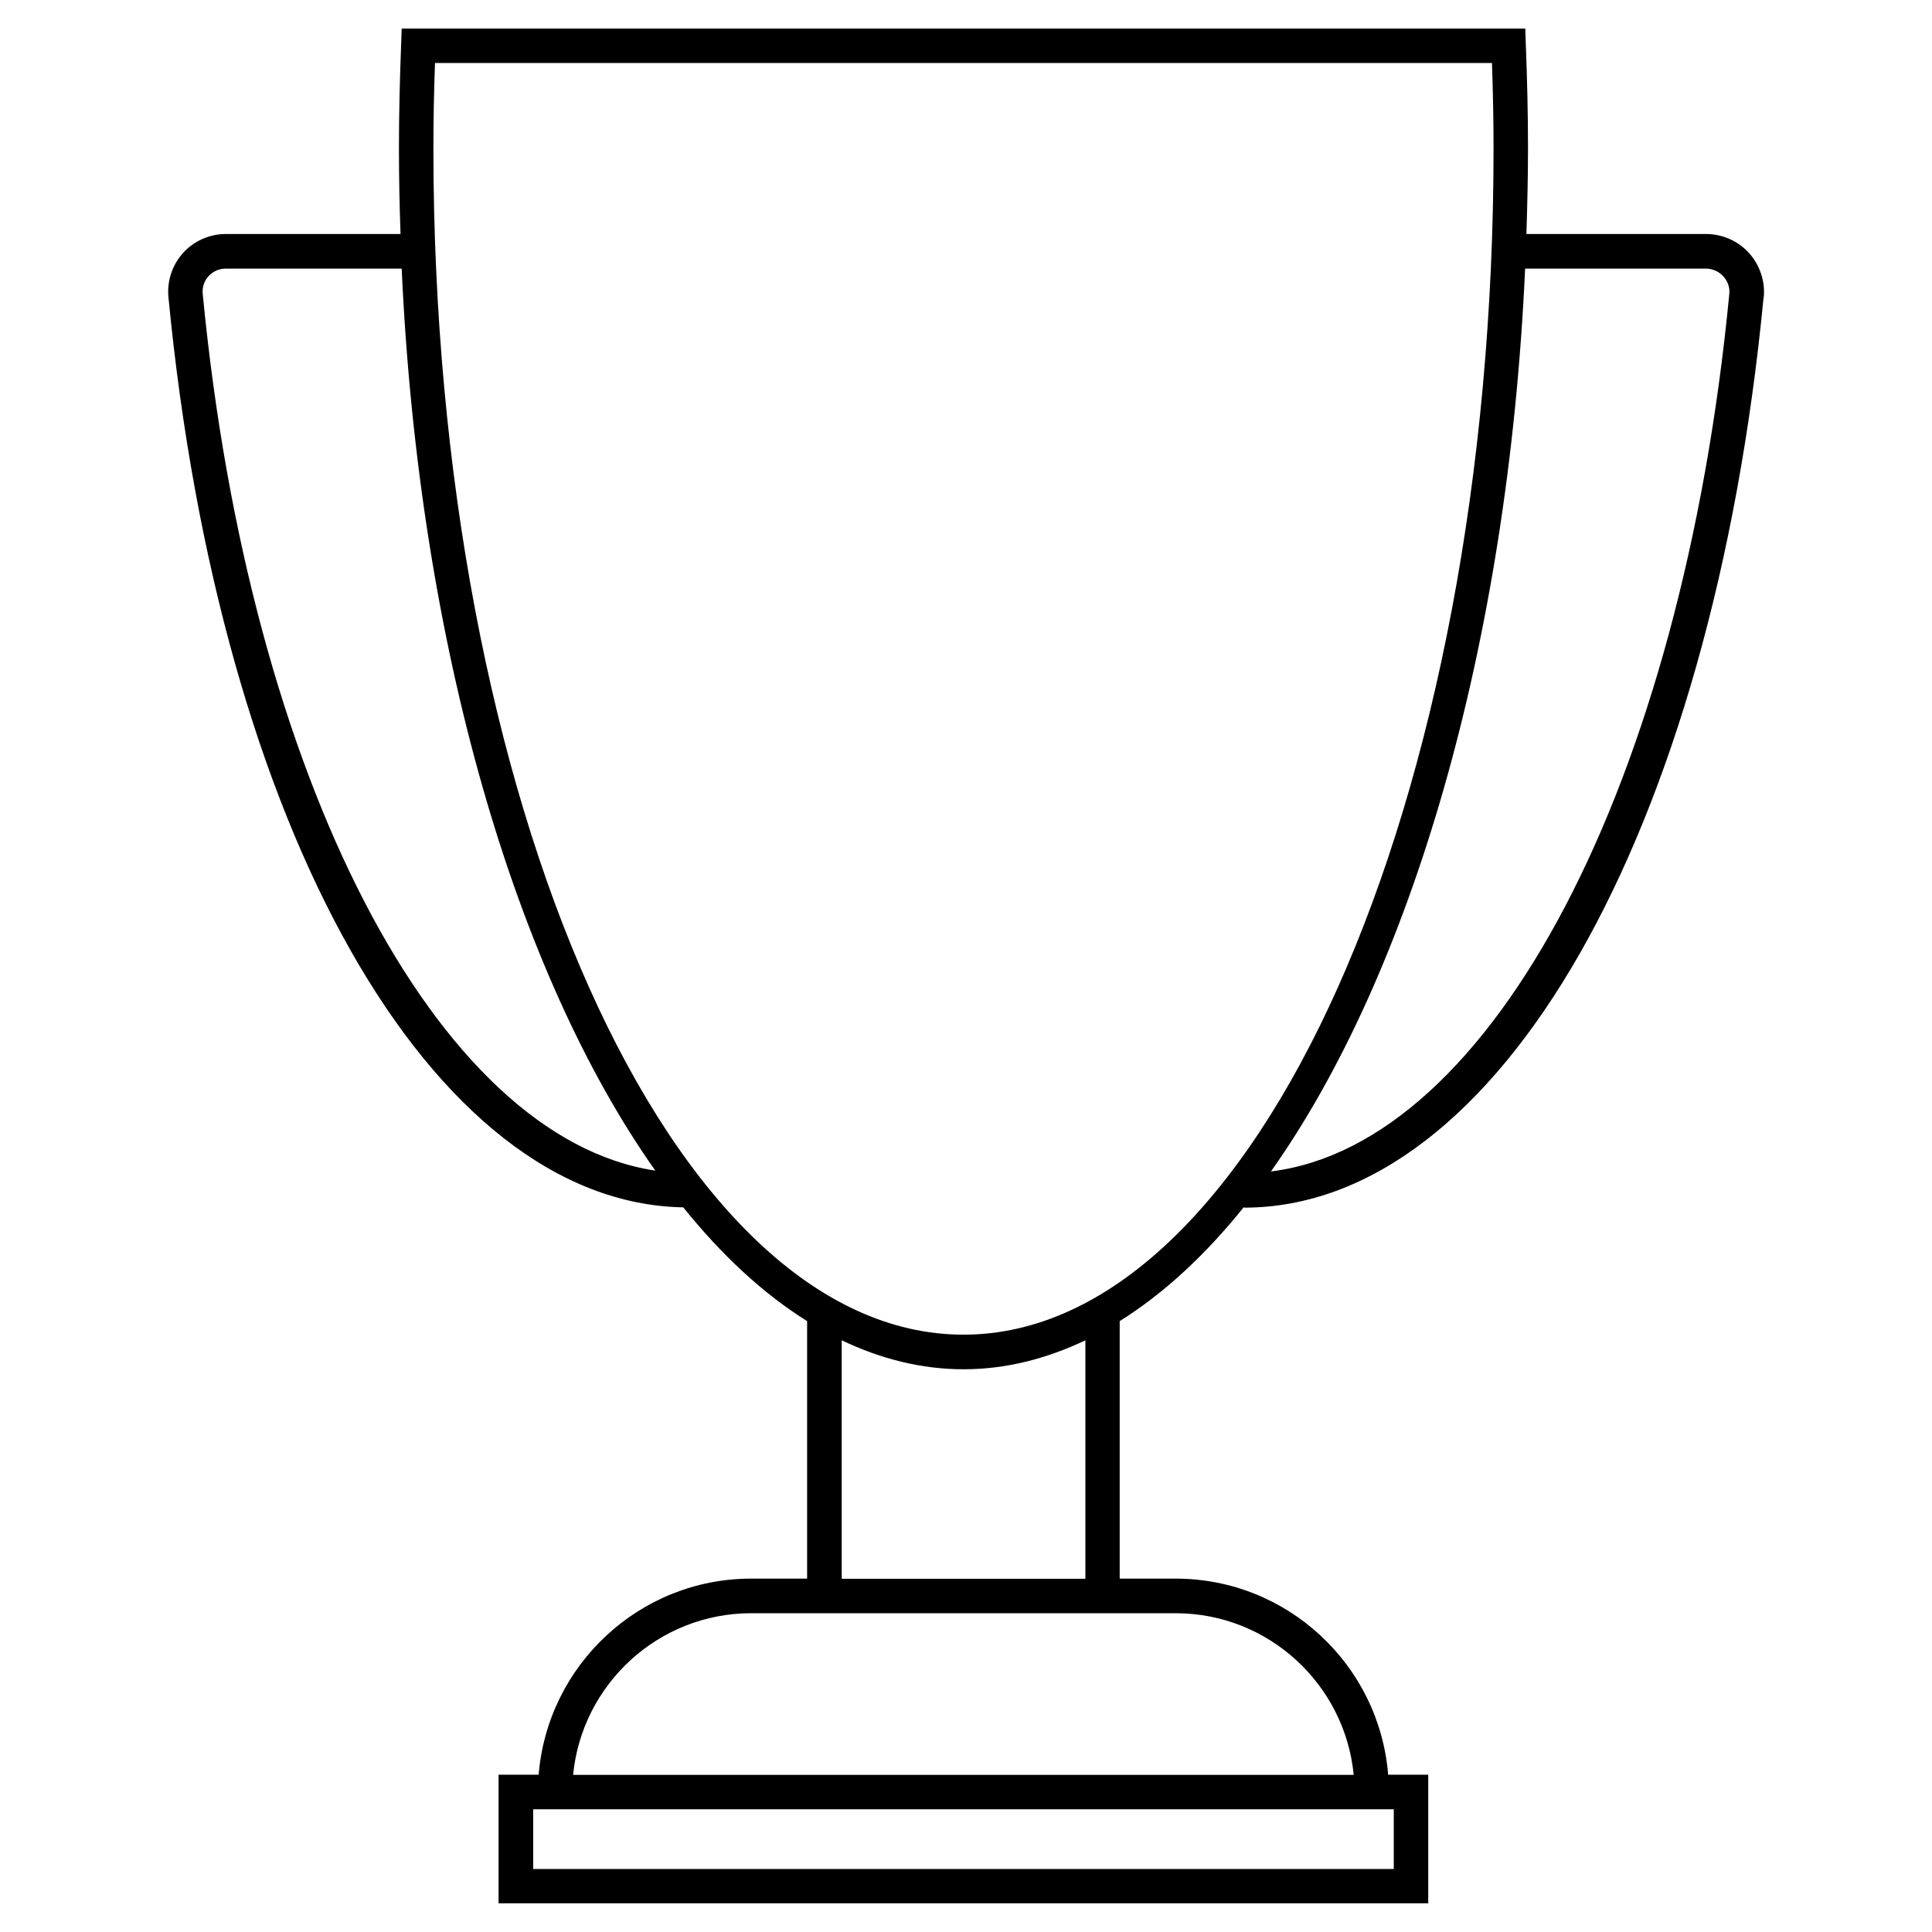
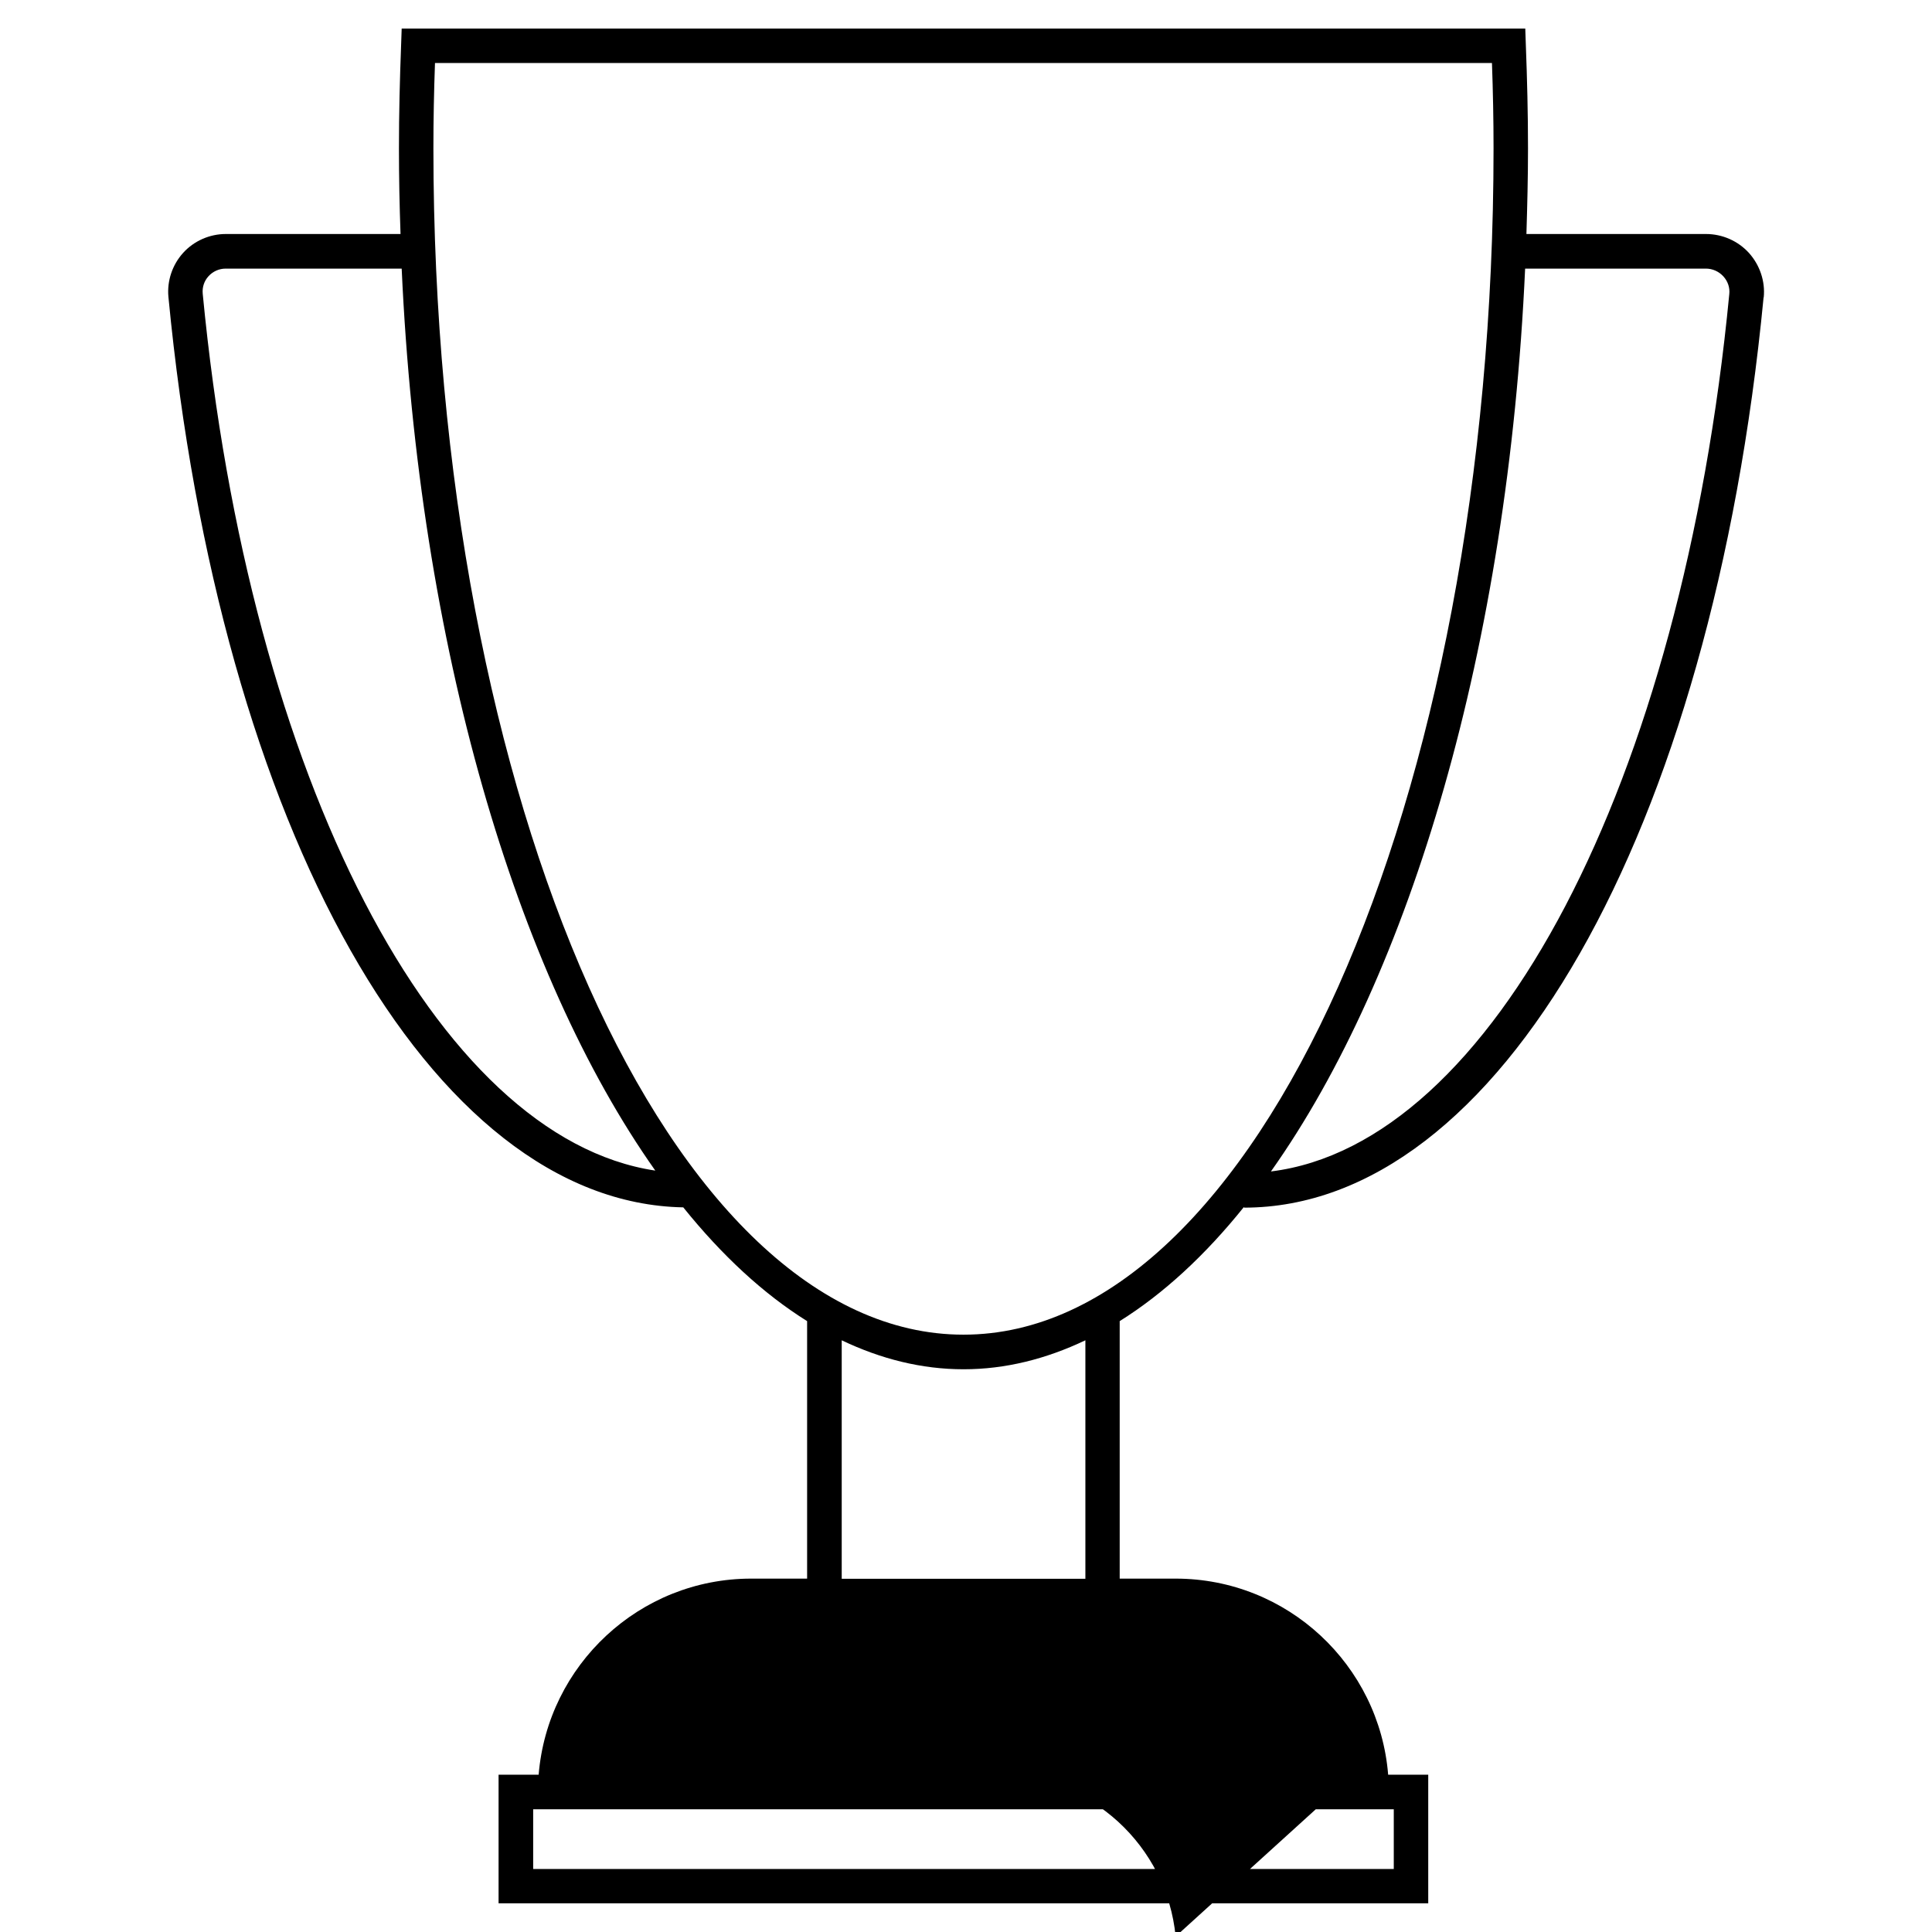
<svg xmlns="http://www.w3.org/2000/svg" viewBox="0 0 134 134" data-name="Warstwa 3" id="Warstwa_3">
-   <path d="M122.33,20.62c.11-1.11-.27-2.23-1.02-3.07-.76-.84-1.85-1.32-2.99-1.32h-12.45c.06-1.97.11-3.94.11-5.94,0-2.41-.06-4.8-.15-7.16l-.04-1.15H27.86l-.04,1.15c-.09,2.36-.15,4.75-.15,7.16,0,2,.04,3.98.11,5.94h-12.12c-1.12,0-2.21.48-2.96,1.31-.75.83-1.12,1.94-1.02,3.04,3.55,36.96,18.21,62.84,35.71,63.16,2.68,3.33,5.56,6,8.59,7.89v17.86h-3.88c-7.75,0-14.12,6-14.74,13.6h-2.78v8.92h64.48v-8.92h-2.78c-.61-7.6-6.98-13.6-14.74-13.6h-3.88v-17.86c3.04-1.9,5.93-4.57,8.62-7.92v.05c17.64,0,32.46-25.96,36.04-63.14ZM118.32,18.63c.46,0,.9.2,1.21.54.31.34.46.78.41,1.23-3.27,33.96-16.47,58.96-31.79,60.85,9.7-13.69,16.44-36.41,17.63-62.62h12.53ZM14.06,20.36c-.04-.44.1-.87.4-1.2.31-.34.74-.53,1.19-.53h12.21c1.19,26.17,7.91,48.86,17.59,62.56-15.15-2.27-28.16-27.14-31.39-60.82ZM96.67,129.63h-59.69v-4.14h59.69v4.14ZM93.89,123.1h-54.14c.61-6.28,5.91-11.21,12.35-11.21h29.44c6.44,0,11.74,4.93,12.35,11.21ZM75.27,109.5h-16.89v-16.54c2.72,1.3,5.55,2.01,8.45,2.01s5.72-.71,8.45-2.01v16.54ZM66.82,92.57c-20.27,0-36.76-36.91-36.76-82.28,0-1.99.04-3.96.11-5.92h73.31c.07,1.96.11,3.93.11,5.92,0,45.37-16.49,82.28-36.76,82.28Z" />
+   <path d="M122.33,20.62c.11-1.11-.27-2.23-1.02-3.07-.76-.84-1.85-1.32-2.99-1.32h-12.45c.06-1.97.11-3.94.11-5.94,0-2.41-.06-4.8-.15-7.16l-.04-1.15H27.86l-.04,1.15c-.09,2.36-.15,4.75-.15,7.16,0,2,.04,3.98.11,5.94h-12.12c-1.12,0-2.21.48-2.96,1.31-.75.83-1.12,1.94-1.02,3.04,3.55,36.96,18.21,62.84,35.71,63.16,2.68,3.33,5.56,6,8.59,7.89v17.86h-3.88c-7.75,0-14.12,6-14.74,13.6h-2.78v8.92h64.48v-8.92h-2.78c-.61-7.6-6.98-13.6-14.74-13.6h-3.88v-17.86c3.04-1.9,5.93-4.57,8.62-7.92v.05c17.64,0,32.46-25.96,36.04-63.14ZM118.32,18.63c.46,0,.9.2,1.21.54.31.34.46.78.41,1.23-3.27,33.96-16.47,58.96-31.79,60.85,9.7-13.69,16.44-36.41,17.63-62.62h12.53ZM14.06,20.36c-.04-.44.1-.87.4-1.2.31-.34.74-.53,1.19-.53h12.21c1.19,26.17,7.91,48.86,17.59,62.56-15.15-2.27-28.16-27.14-31.39-60.82ZM96.67,129.63h-59.69v-4.14h59.69v4.14ZM93.89,123.1h-54.14h29.44c6.44,0,11.74,4.93,12.35,11.21ZM75.27,109.5h-16.89v-16.54c2.72,1.3,5.55,2.01,8.45,2.01s5.72-.71,8.45-2.01v16.54ZM66.82,92.57c-20.27,0-36.76-36.91-36.76-82.28,0-1.99.04-3.96.11-5.92h73.31c.07,1.96.11,3.93.11,5.92,0,45.37-16.49,82.28-36.76,82.28Z" />
</svg>